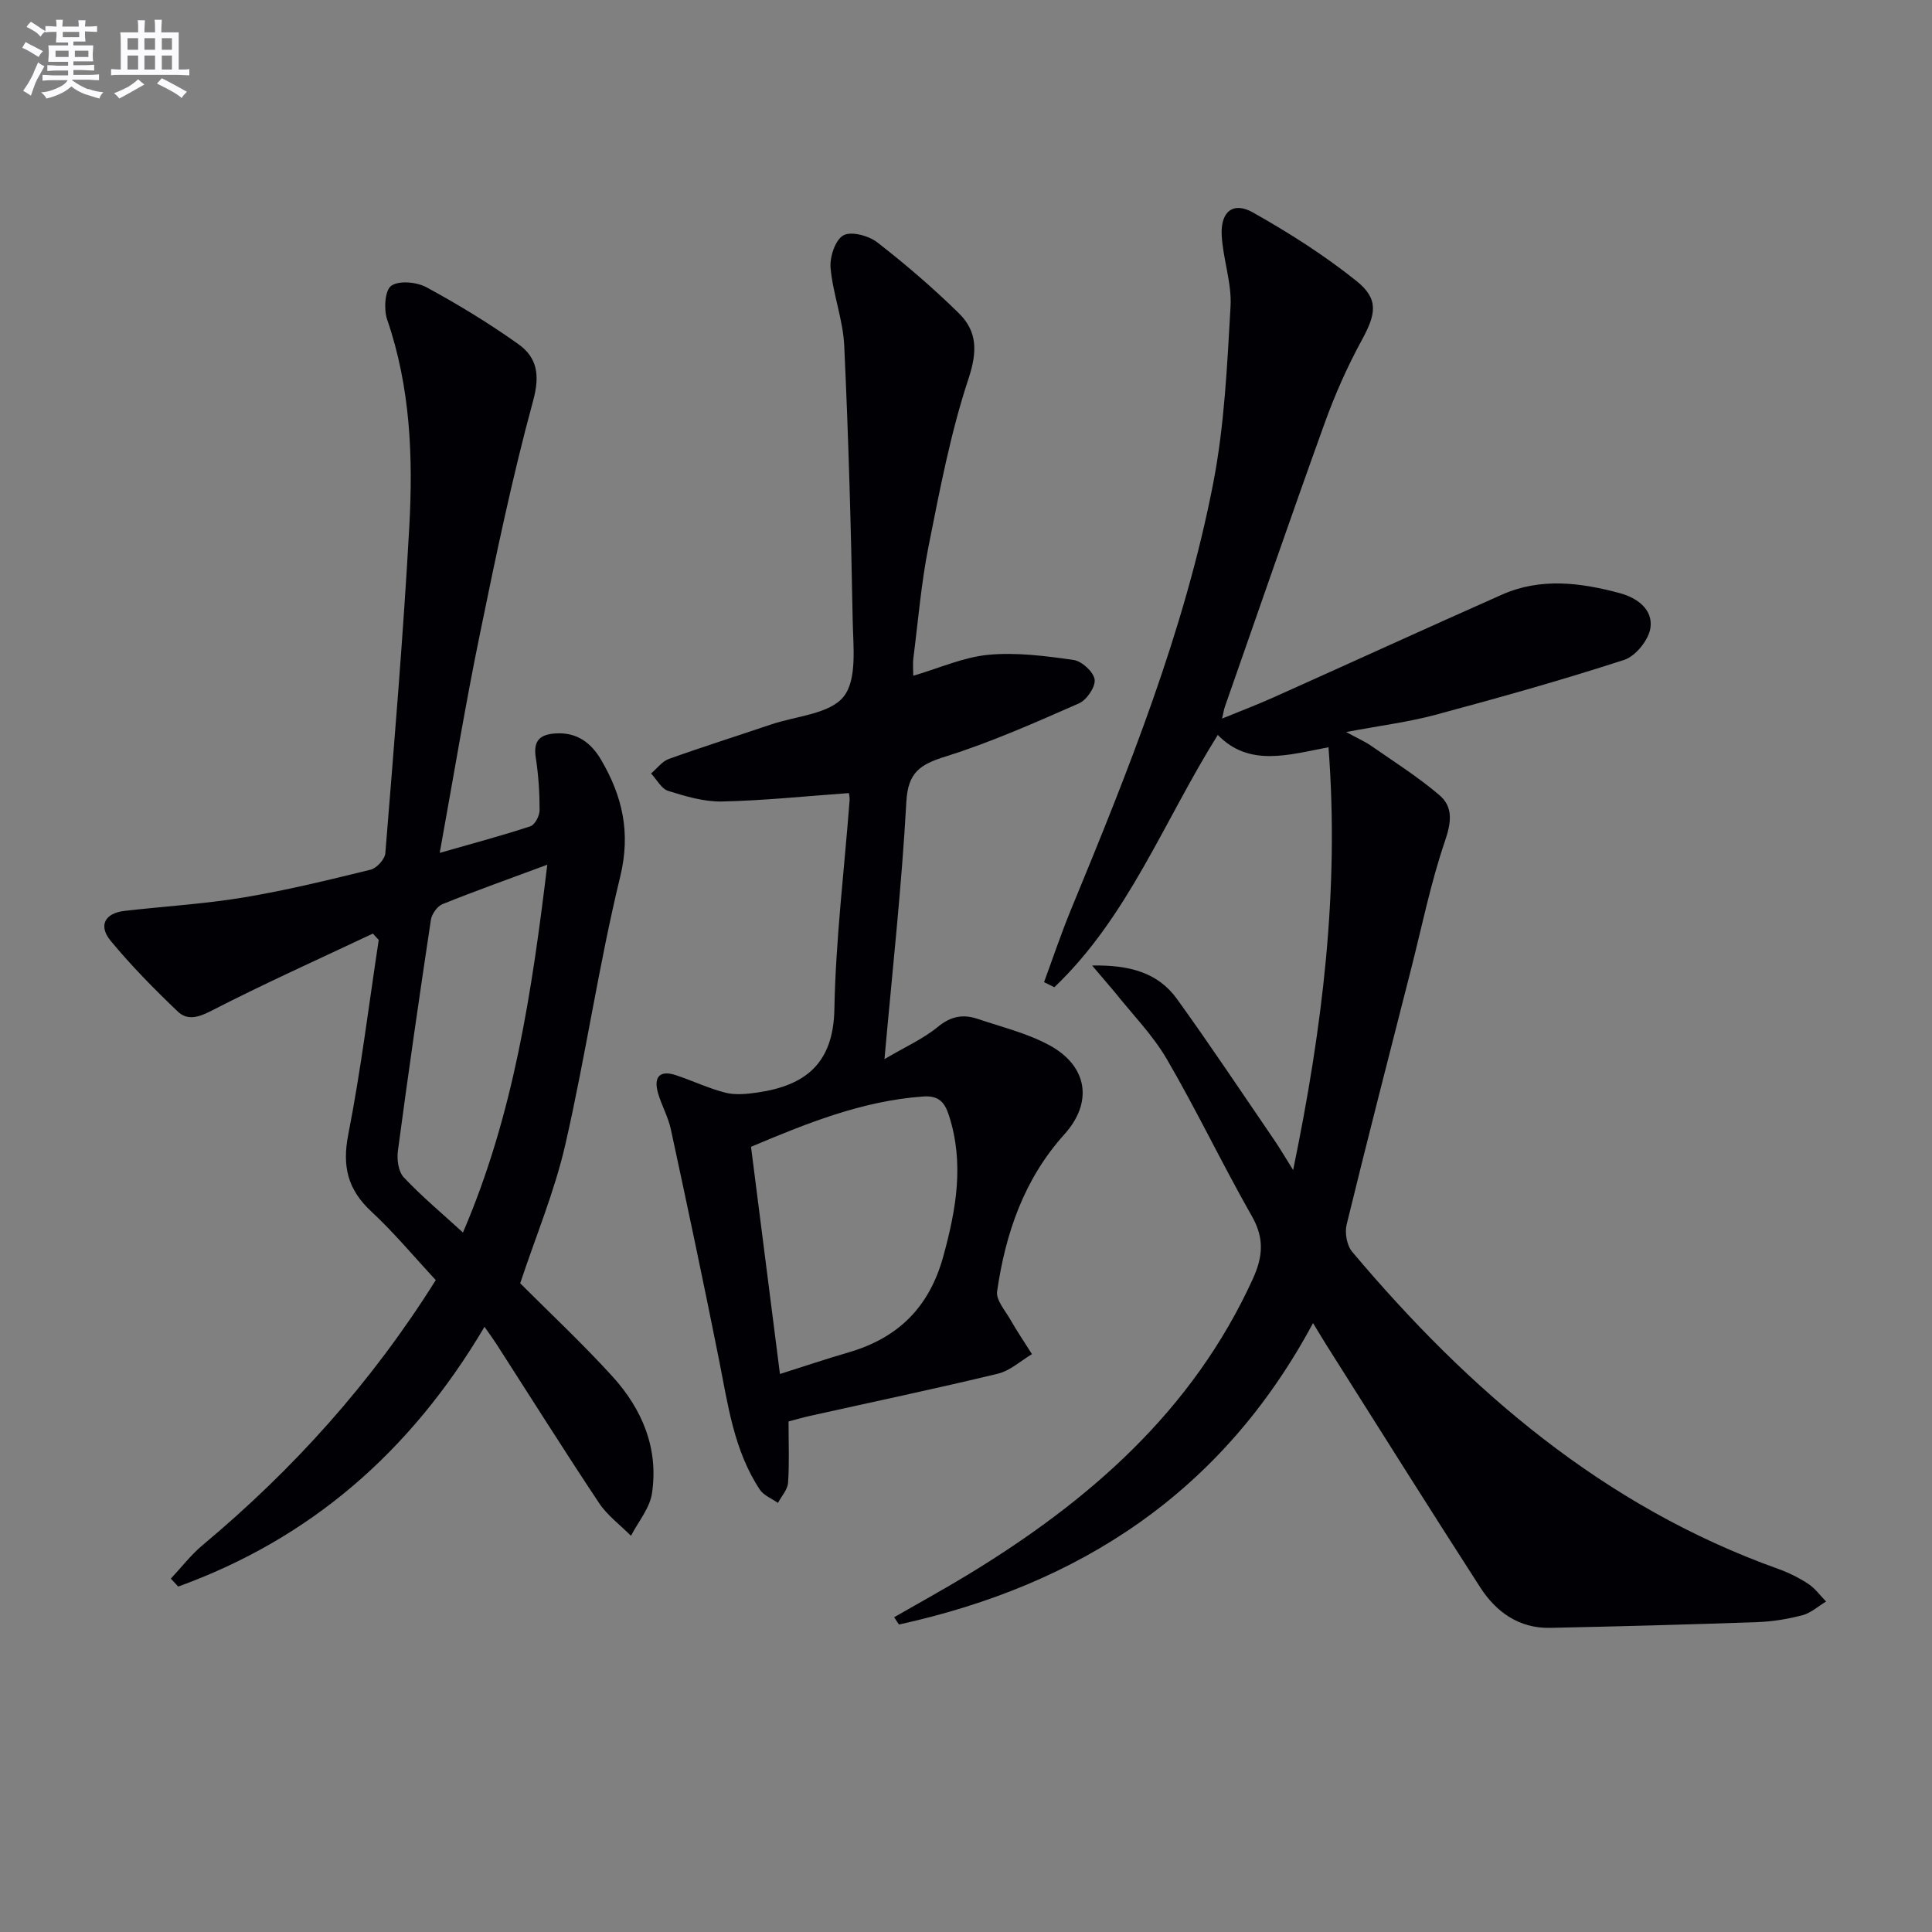
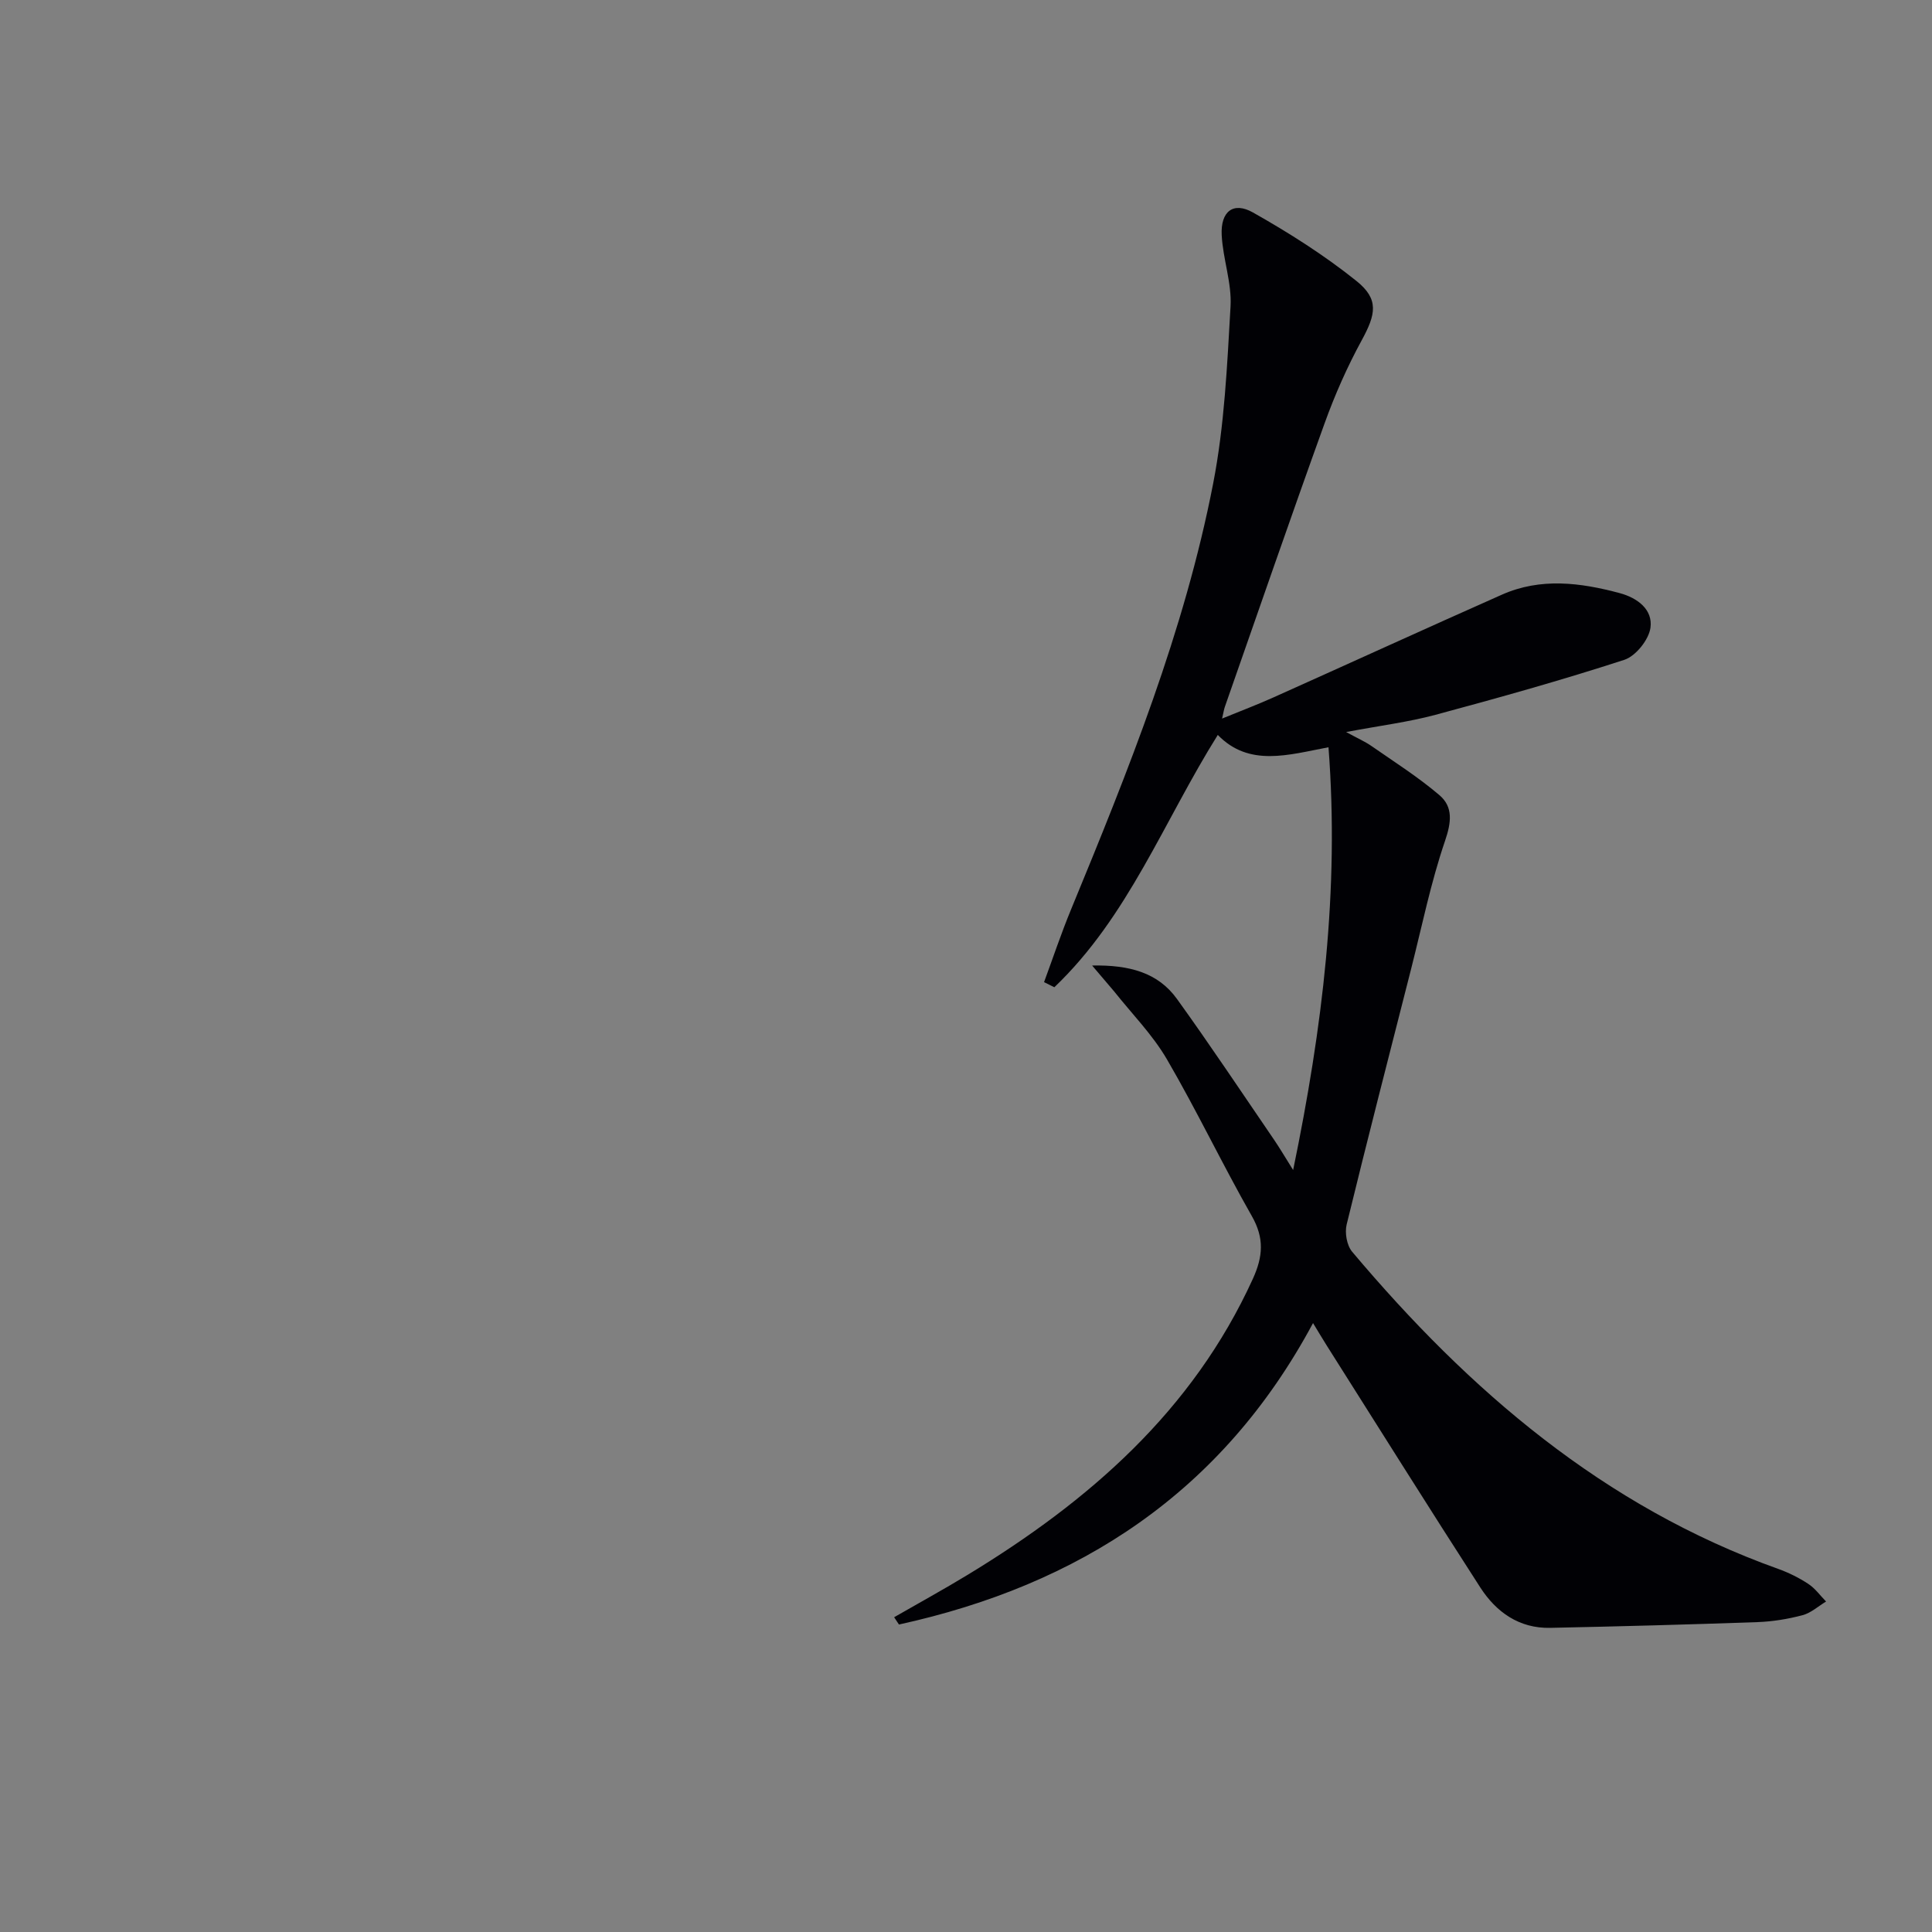
<svg xmlns="http://www.w3.org/2000/svg" enable-background="new 0 0 400 400" viewBox="0 0 400 400">
  <rect x="0" y="0" width="400" height="400" fill="#808080" stroke="none" />
  <g fill="#010105">
    <path d="m226.11 199.9c7.79-.15 13.66 1.5 17.56 6.91 6.9 9.57 13.43 19.4 20.09 29.13 1.19 1.74 2.25 3.56 3.97 6.3 6.09-29.48 9.59-57.99 7.32-87.53-8.29 1.57-16.42 4.15-22.92-2.55-11.15 17.79-18.54 37.66-33.84 52.24-.71-.35-1.42-.71-2.13-1.06 1.85-5.02 3.55-10.11 5.59-15.05 11.85-28.74 23.48-57.59 29.43-88.23 2.33-12 2.89-24.38 3.59-36.62.28-4.86-1.58-9.81-1.83-14.76-.25-4.9 2.39-6.99 6.47-4.69 7.46 4.21 14.78 8.85 21.45 14.2 4.7 3.78 3.99 6.89 1.08 12.24-3.01 5.51-5.58 11.33-7.71 17.25-7.04 19.51-13.79 39.12-20.65 58.7-.16.46-.23.95-.56 2.39 3.92-1.6 7.32-2.89 10.64-4.38 15.77-7.07 31.49-14.26 47.29-21.27 8.02-3.56 16.24-2.51 24.4-.32 3.71 1 6.88 3.42 6.36 7.17-.34 2.48-3.05 5.87-5.41 6.64-12.91 4.2-26 7.86-39.12 11.39-5.59 1.5-11.38 2.22-18.48 3.56 2.42 1.32 3.94 1.98 5.27 2.91 4.75 3.3 9.66 6.42 14.05 10.16 2.88 2.46 2.46 5.65 1.15 9.49-2.93 8.59-4.75 17.56-6.99 26.39-4.5 17.66-9.05 35.31-13.37 53.01-.42 1.72.03 4.32 1.13 5.63 24.24 28.79 52.12 52.76 88.21 65.67 2.18.78 4.31 1.84 6.24 3.11 1.42.93 2.47 2.42 3.68 3.65-1.62.97-3.13 2.37-4.88 2.83-3.03.8-6.2 1.32-9.33 1.43-14.3.51-28.6.89-42.9 1.19-6.43.14-11.19-3.26-14.48-8.36-10.72-16.61-21.21-33.37-31.78-50.07-.86-1.37-1.69-2.76-2.85-4.67-18.83 35.11-48.43 54.23-85.73 62.41-.33-.5-.67-1.01-1-1.51 5.11-2.94 10.28-5.77 15.31-8.83 25.03-15.22 46.48-33.85 58.96-61.23 2.11-4.64 2.39-8.42-.21-12.99-6.09-10.69-11.39-21.84-17.58-32.46-2.96-5.08-7.23-9.4-10.92-14.05-1.26-1.5-2.54-2.96-4.57-5.37z" />
-     <path d="m91.04 176.58c6.81-1.95 12.85-3.56 18.78-5.51.93-.31 1.9-2.18 1.9-3.33 0-3.64-.24-7.32-.8-10.92-.55-3.58.96-4.81 4.25-4.98 4.39-.23 7.27 2.03 9.31 5.52 4.39 7.51 6.14 15.04 3.93 24.13-4.46 18.34-7.15 37.1-11.37 55.5-2.21 9.64-6.09 18.9-9.34 28.7 6.1 6.11 12.9 12.46 19.14 19.33 6.14 6.76 9.55 14.91 8.14 24.19-.47 3.07-2.84 5.85-4.34 8.76-2.24-2.25-4.91-4.22-6.63-6.81-7.25-10.9-14.22-22-21.31-33.02-.62-.96-1.3-1.88-2.39-3.44-15.37 26.01-36.16 43.9-63.41 53.78-.51-.55-1.02-1.09-1.53-1.64 2.18-2.33 4.15-4.91 6.58-6.94 18.78-15.69 34.96-33.63 48.27-54.87-4.47-4.81-8.62-9.81-13.34-14.2-4.9-4.55-6.07-9.36-4.77-15.97 2.61-13.32 4.26-26.83 6.3-40.25-.4-.44-.81-.88-1.21-1.32-11.24 5.31-22.6 10.4-33.65 16.09-2.68 1.38-4.89 1.82-6.72.07-4.88-4.66-9.65-9.49-13.93-14.68-2.52-3.05-1.3-5.7 2.89-6.18 8.23-.95 16.54-1.43 24.7-2.79 8.83-1.47 17.55-3.61 26.24-5.74 1.26-.31 2.95-2.16 3.05-3.42 1.82-22.52 3.71-45.04 4.96-67.59.8-14.46.23-28.9-4.58-42.88-.73-2.12-.48-6.06.84-7 1.61-1.14 5.28-.79 7.3.31 6.55 3.55 12.95 7.45 19.02 11.77 3.87 2.76 4.51 6.37 3.07 11.67-4.35 15.98-7.74 32.25-11.06 48.49-3 14.57-5.41 29.29-8.29 45.17zm22.27 2.45c-7.78 2.89-14.79 5.38-21.69 8.16-1.09.44-2.23 2.05-2.41 3.26-2.4 15.92-4.7 31.86-6.83 47.82-.24 1.78.09 4.29 1.21 5.48 3.69 3.93 7.87 7.41 12.26 11.43 10.52-24.47 14.27-49.82 17.46-76.15z" />
-     <path d="m183.12 219.28c4.35-2.57 8.06-4.21 11.08-6.7 2.66-2.19 5.21-2.64 8.18-1.64 5.01 1.69 10.28 2.97 14.88 5.46 7.97 4.33 9.06 11.85 3.11 18.45-8.36 9.28-12.19 20.49-13.93 32.51-.26 1.77 1.63 3.91 2.7 5.78 1.41 2.46 3 4.82 4.52 7.22-2.34 1.39-4.53 3.44-7.06 4.05-12.9 3.11-25.89 5.84-38.84 8.72-1.59.35-3.16.82-4.5 1.17 0 4.46.18 8.59-.1 12.7-.1 1.43-1.36 2.77-2.09 4.16-1.27-.9-2.94-1.53-3.75-2.74-5.38-8.12-6.6-17.58-8.45-26.86-3.18-15.95-6.55-31.86-9.98-47.76-.55-2.56-1.92-4.94-2.65-7.48-.98-3.41.41-4.8 3.68-3.72 3.45 1.14 6.77 2.74 10.27 3.63 2.06.52 4.42.28 6.58-.03 9.93-1.43 15.77-5.97 15.98-17.25.27-14.43 2.05-28.84 3.15-43.25.05-.64-.13-1.3-.15-1.5-8.85.63-17.54 1.55-26.25 1.74-3.71.08-7.54-1.06-11.15-2.19-1.42-.44-2.38-2.36-3.55-3.61 1.22-1.03 2.27-2.5 3.68-3.01 7.02-2.52 14.14-4.76 21.21-7.15 5.18-1.75 12.12-2.15 14.98-5.76 2.82-3.55 1.97-10.41 1.87-15.8-.34-18.95-.87-37.9-1.75-56.83-.25-5.4-2.34-10.69-2.83-16.11-.2-2.26.96-5.8 2.64-6.75 1.61-.91 5.24.06 7.02 1.44 5.89 4.57 11.58 9.47 16.9 14.68 3.84 3.77 3.85 7.96 2 13.55-3.73 11.26-5.95 23.06-8.28 34.73-1.52 7.63-2.15 15.44-3.14 23.17-.14 1.1-.02 2.24-.02 3.61 5.37-1.57 10.38-3.85 15.55-4.34 5.8-.55 11.8.24 17.62 1.06 1.71.24 4.15 2.46 4.38 4.04.22 1.52-1.63 4.24-3.23 4.95-9.08 3.99-18.2 8.05-27.64 11.01-5.25 1.64-7.77 3.26-8.11 9.37-.95 17.4-2.87 34.74-4.53 53.28zm-21.64 65.19c4.87-1.54 9.52-3.11 14.23-4.48 10.23-2.99 16.67-9.3 19.58-19.84 2.69-9.79 4.38-19.34 1.16-29.27-.89-2.74-2.17-4.09-5.31-3.86-12.79.9-24.36 5.67-35.65 10.41 2.01 15.79 3.96 31.07 5.99 47.04z" />
  </g>
-   <path d="m6.8 9.5c.6.3 1.3.7 2.1 1.1-.4.4-.7.8-.9 1.2-.7-.4-1.3-.8-1.8-1.1s-1.1-.6-1.6-.8c.2-.4.5-.8.7-1.2.4.2.8.5 1.5.8zm.9 6.9c-.3.6-.5 1.1-.7 1.7s-.4 1.1-.6 1.7c-.6-.4-1.1-.7-1.6-1 .7-1 1.2-1.8 1.5-2.4.3-.5.6-1.1.8-1.7.3-.6.5-1.2.8-1.8.3.3.8.6 1.3.8-.7 1.3-1.2 2.2-1.5 2.7zm.1-11c.4.3 1 .7 1.7 1.1-.5.2-.8.6-1.1 1.1-.5-.6-1-1-1.4-1.2s-.9-.6-1.5-.8c.2-.4.5-.7.9-1.1.5.3.9.6 1.4.9zm10.5 13c1 .4 2 .6 3.1.7-.4.4-.7.8-.8 1.3-.9-.2-1.9-.6-3-.9-1-.4-2-.9-2.8-1.6-.5.4-1.1.9-1.9 1.3s-1.9.9-3.3 1.2c-.1-.3-.5-.8-1.1-1.3 1 0 2.1-.3 3.2-.8 1.2-.5 1.9-1 2.3-1.7h-3.2c-.4 0-1 0-2 .1v-1.2c1 0 1.7.1 2 .1h3.3v-1h-2.3c-.2 0-.9 0-2 .1v-1.2c1.2 0 1.9.1 2 .1h2.3v-.8h-4.1c0-.7.1-1.2.1-1.6 0-.5 0-1.1-.1-1.8h4.1v-.6h-2.5c0-.6.1-1.1.1-1.6v-.6h-.5c-.4 0-1 0-1.8.1v-1.3c1.2 0 1.9.1 2.1.1h.2c0-.3 0-.8-.1-1.4h1.4c0 .6-.1 1-.1 1.4h3.4c0-.4 0-.8-.1-1.3h1.5c0 .4-.1.9-.1 1.3.7 0 1.5 0 2.5-.1v1.2c-1 0-1.8-.1-2.5-.1v.6c0 .3 0 .8.1 1.5h-2.5v.8h4.1c0 .7-.1 1.3-.1 1.8s0 1 .1 1.5h-4.1v.8h1.4c.8 0 1.8 0 2.9-.1v1.2c-1 0-1.9-.1-2.8-.1h-1.5v1h3.2c.3 0 1 0 2.1-.1v1.2c-1.1 0-1.8-.1-2.1-.1h-3.4l-.1.1c1.4 1 2.4 1.5 3.4 1.9zm-4.1-6.6v-1.3h-2.7v1.3zm2.2-4.1v-1.1h-3.4v1.1zm1.9 4.1v-1.3h-2.8v1.3z" fill="#fbfafc" />
-   <path d="m37 6.7v2.3 5.4c1 0 1.8 0 2.2-.1v1.3c-.6 0-1.5-.1-2.5-.1h-11.9c-.7 0-1.3 0-1.8.1v-1.3c.5 0 1.1.1 2 .1v-5.2c0-1 0-1.8-.1-2.5h3.7c0-1.3 0-2.1-.1-2.5h1.5c0 .4-.1 1.3-.1 2.5h2.2c0-1.2 0-2.1-.1-2.6h1.5c0 .4-.1 1.3-.1 2.6zm-12.3 13.7c-.3-.4-.7-.8-1.1-1.1 1.1-.4 2.1-.9 2.9-1.3.8-.5 1.5-1 2.1-1.6.4.4.9.8 1.3 1.1-2.5 1.4-4.2 2.4-5.2 2.9zm3.9-10.1v-2.4h-2.2v2.4zm0 4.1v-2.9h-2.2v2.9zm3.5-4.1v-2.4h-2.2v2.4zm0 4.1v-2.9h-2.2v2.9zm.4 2.9 1-1.1c.6.3 1.4.7 2.5 1.3s2 1.1 2.7 1.5c-.4.4-.8.8-1.1 1.3-.8-.8-2.5-1.7-5.1-3zm3.1-7v-2.4h-2.1v2.4zm0 4.1v-2.9h-2.1v2.9z" fill="#fbfafc" />
</svg>